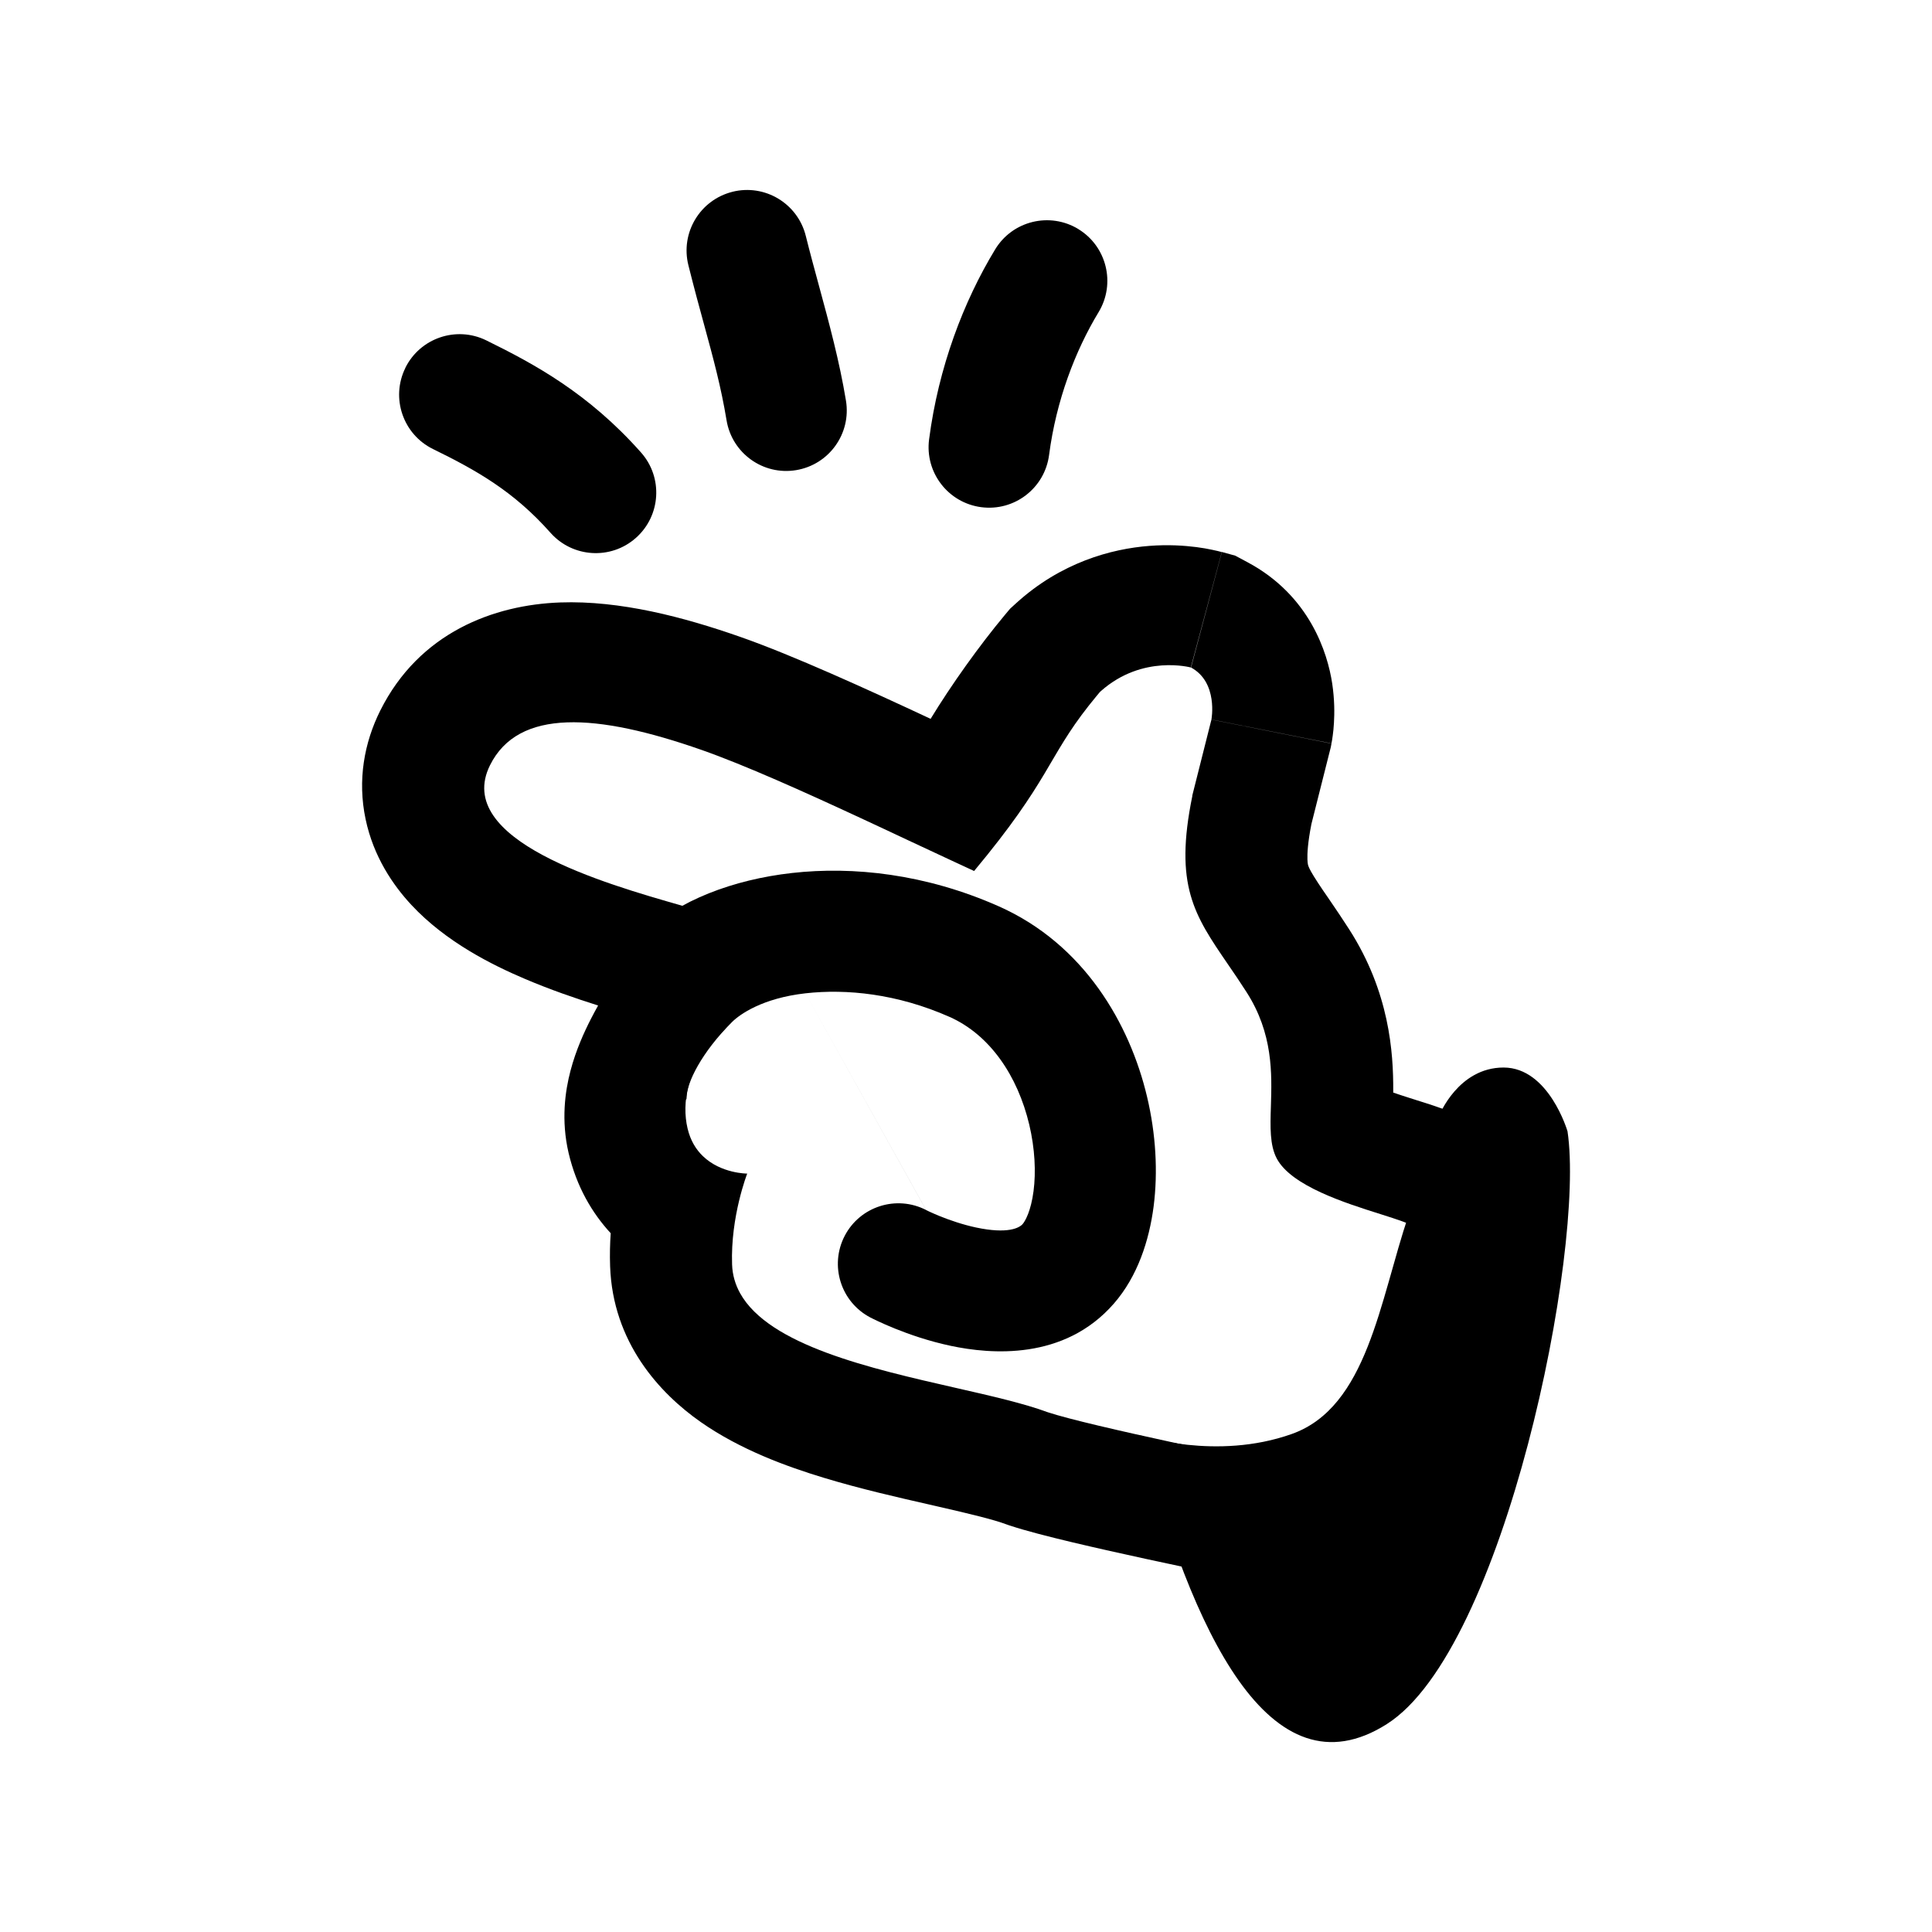
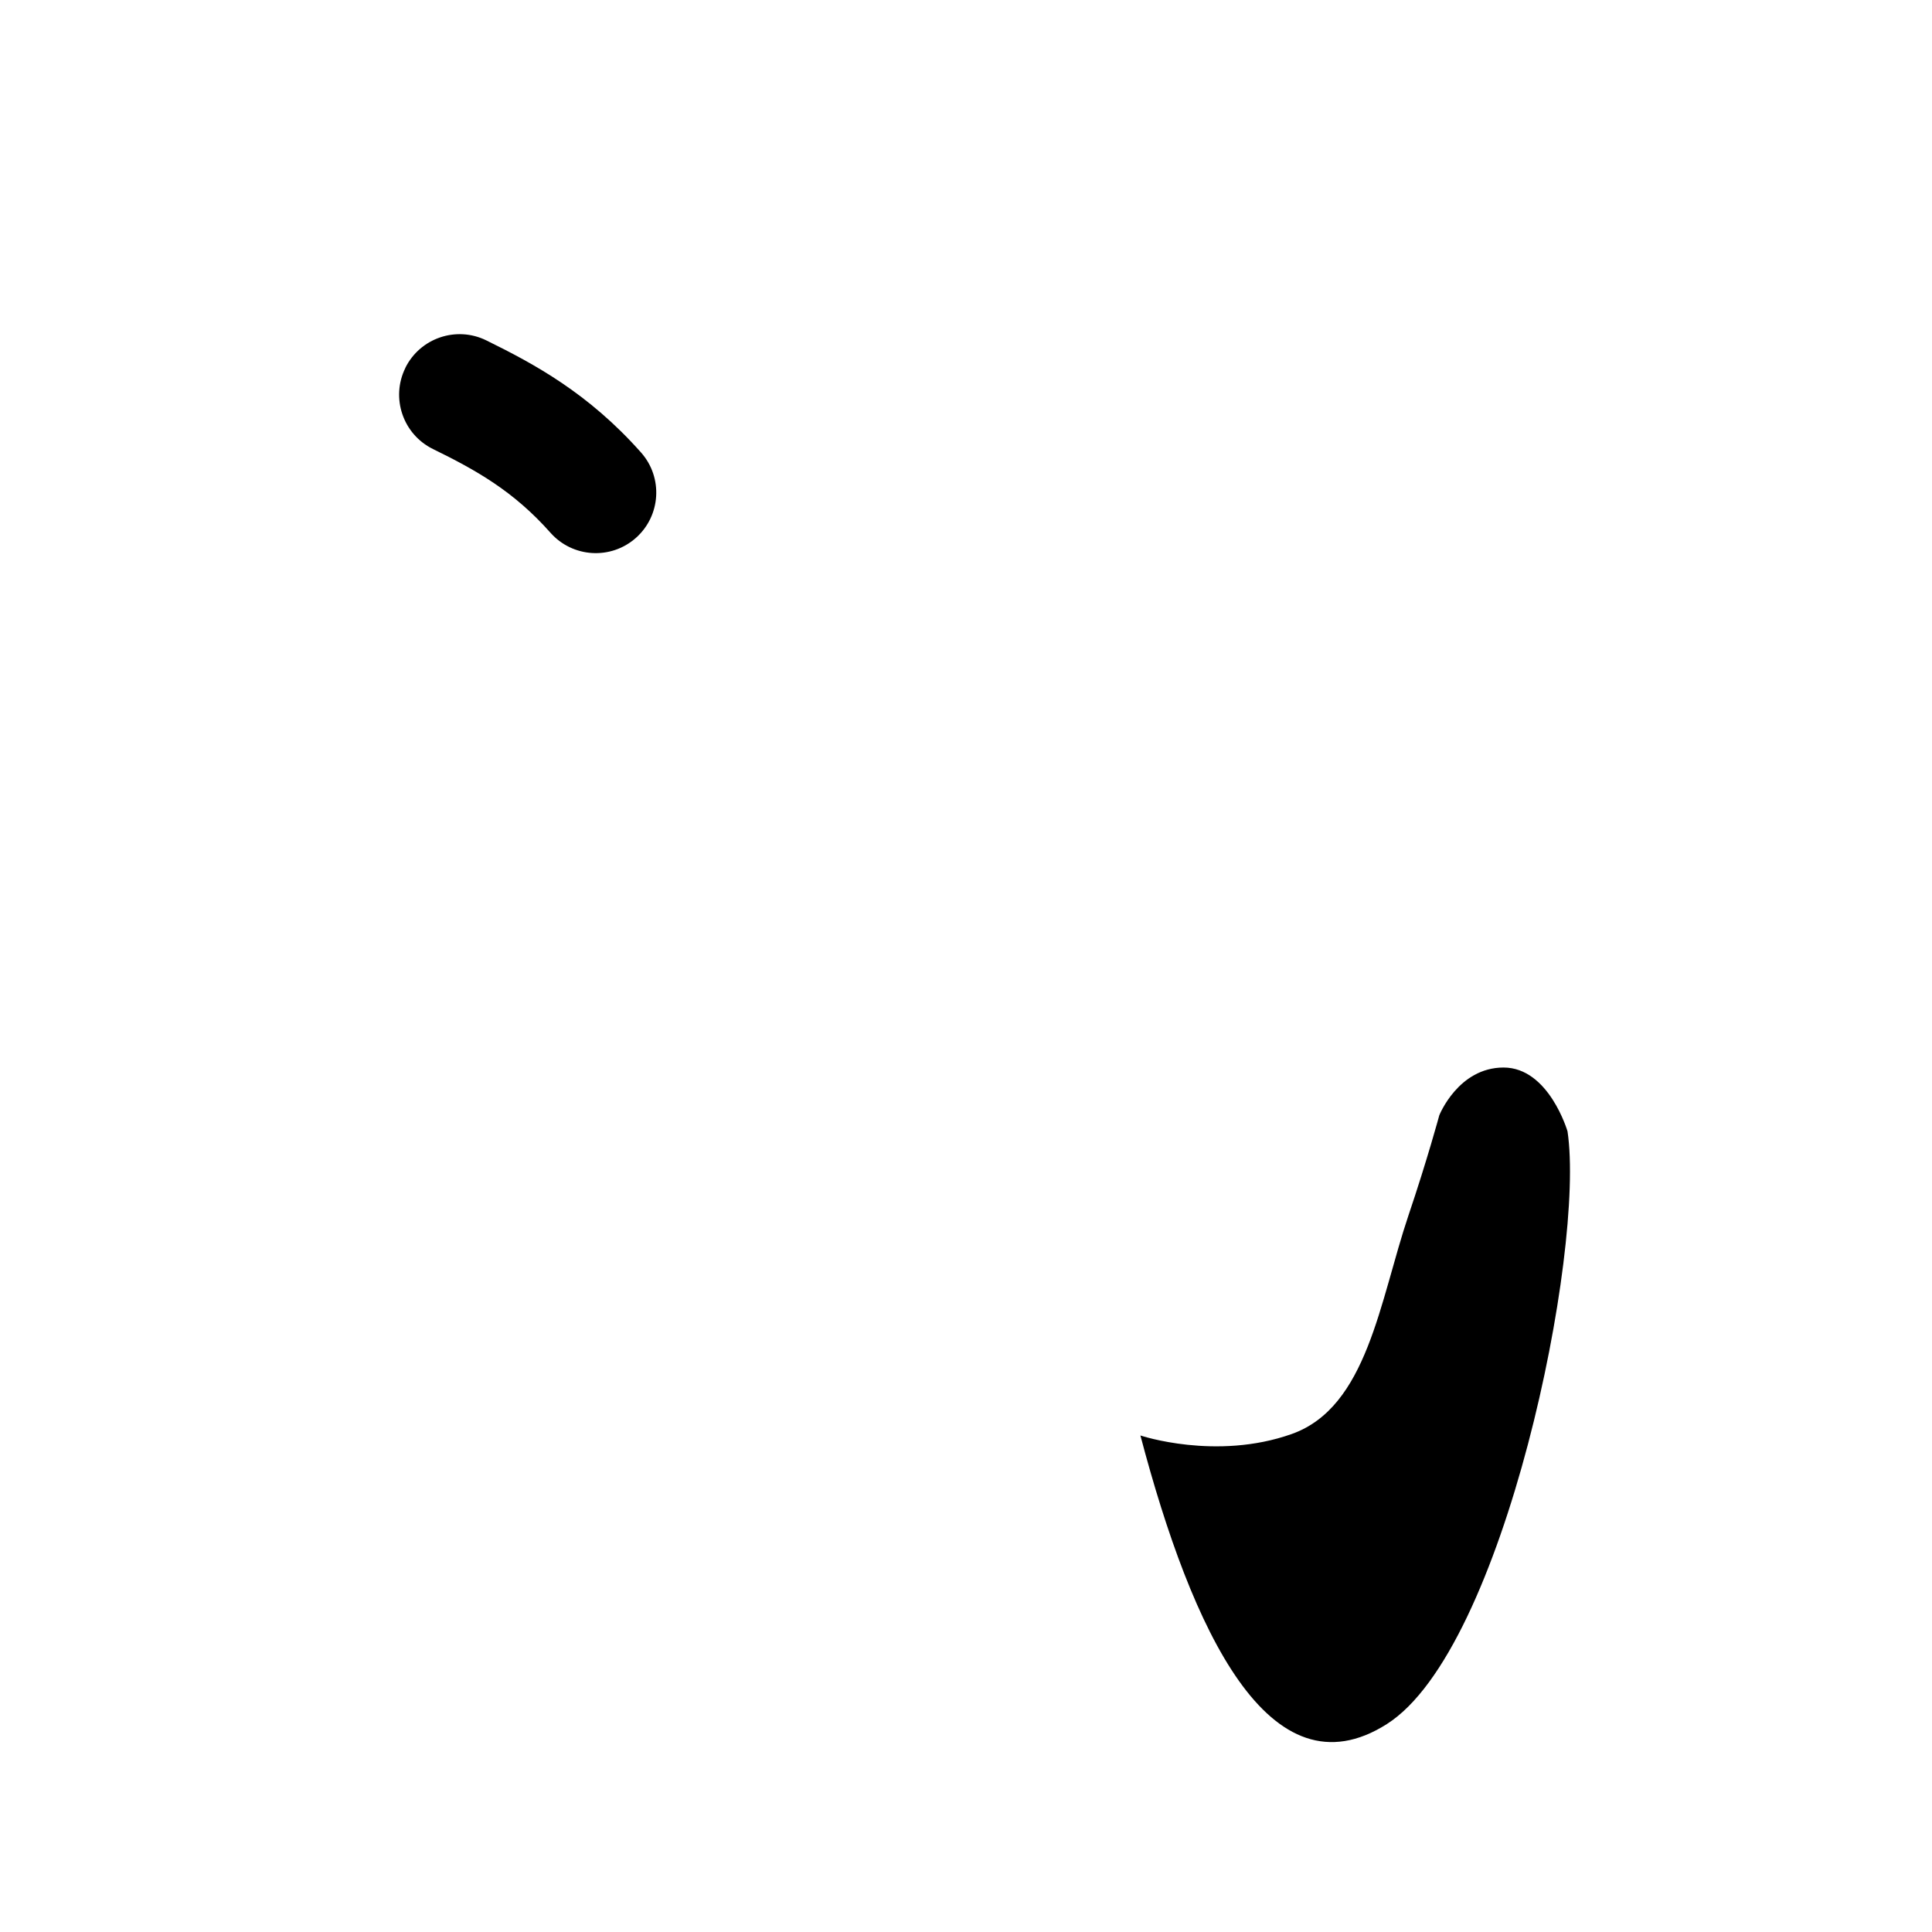
<svg xmlns="http://www.w3.org/2000/svg" id="Layer_1" version="1.1" viewBox="0 0 290 290">
  <defs>
    <style>
      .st0 {
        fill-rule: evenodd;
      }
    </style>
  </defs>
  <path d="M208.18,258.78c17.62-11.18,29.79-71.11,27.11-88.96,0,0-2.79-9.58-9.6-9.58-6.81,0-9.65,7.18-9.65,7.18,0,0-1.79,6.63-4.61,14.97-4.35,12.91-6.18,28.83-17.54,32.86-11.35,4.03-22.71.22-22.71.22,7.72,29.28,19.38,54.49,36.99,43.32Z" />
-   <path class="st0" d="M120.9,149.1c-6.47.73-9.88,3.17-11.03,4.32-4.54,4.54-6.81,9.08-6.81,11.35s-5.34-10.63-6.52-11.84c-3.5-3.6-3.41-9.35.19-12.84,5.05-4.91,13.32-8.06,22.15-9.05,9.16-1.03,20.02.12,31.01,4.99,12.83,5.68,19.7,17.66,22.29,28.61,1.32,5.56,1.65,11.27.98,16.47-.66,5.05-2.38,10.46-5.97,14.57-7.47,8.57-18.5,7.6-24.46,6.34-3.36-.71-6.32-1.76-8.41-2.6-1.06-.43-1.93-.82-2.55-1.11-.31-.15-.57-.27-.75-.36-.09-.05-.17-.09-.23-.12l-.08-.04h-.03s-.02-.02-.02-.02t4.19-8.06l-4.19,8.06c-4.45-2.32-6.18-7.8-3.87-12.26,2.31-4.44,7.78-6.17,12.23-3.88M139.02,181.64l.07.03c.07.04.2.1.39.19.37.17.93.42,1.64.71,1.45.58,3.37,1.25,5.38,1.68,4.79,1.02,6.51.05,7-.51.39-.45,1.25-1.96,1.64-4.96.37-2.85.21-6.35-.64-9.95-1.75-7.37-5.93-13.51-11.97-16.19-7.88-3.49-15.49-4.23-21.63-3.54" />
  <path class="st0" d="M60.84,55.24c-2.21,4.5-.35,9.95,4.15,12.16,6.47,3.17,12.08,6.3,17.64,12.57,3.33,3.75,9.07,4.1,12.82.77,3.75-3.33,4.1-9.07.77-12.82-7.92-8.93-16.07-13.31-23.23-16.83-4.5-2.21-9.95-.35-12.16,4.15Z" />
-   <path class="st0" d="M109.94,28.79c-4.87,1.22-7.83,6.15-6.61,11.02.85,3.4,1.64,6.31,2.37,8.97,1.39,5.09,2.53,9.29,3.36,14.31.82,4.95,5.49,8.3,10.44,7.48,4.95-.82,8.3-5.49,7.48-10.44-.98-5.94-2.51-11.56-4.04-17.2-.68-2.5-1.36-5-1.99-7.53-1.22-4.87-6.15-7.83-11.02-6.61Z" />
-   <path class="st0" d="M161.86,34.38c-4.29-2.6-9.88-1.24-12.48,3.05-4.76,7.84-8.51,17.7-9.92,28.52-.65,4.97,2.86,9.53,7.83,10.18,4.98.65,9.53-2.86,10.18-7.83,1.07-8.2,3.93-15.66,7.43-21.44,2.6-4.29,1.23-9.88-3.05-12.48Z" />
-   <path class="st0" d="M181.85,108q18.02,3.6,18.02,3.59h0s0-.04,0-.04v-.06s.03-.12.03-.12c.01-.09.03-.18.05-.28.03-.2.07-.43.1-.69.07-.51.14-1.15.18-1.89.09-1.43.1-3.5-.26-5.91-.69-4.56-3.35-13.2-12.7-18.2l-1.85-.99-2.02-.56-4.65,17.33c4.15,2.22,3.09,7.83,3.09,7.83ZM178.96,119.44l2.88-11.43,18.02,3.6-.1.53-2.91,11.54c-.56,2.84-.63,4.46-.6,5.32.02.7.12.93.16,1.04h0c.11.3.41.93,1.48,2.56.44.67.89,1.33,1.48,2.18.15.22.32.46.49.72.78,1.14,1.69,2.49,2.66,4,6.04,9.42,6.64,18.46,6.61,24.25,0,.08,0,.17,0,.25.72.25,1.49.5,2.31.76.27.09.63.2,1,.32.53.17,1.09.34,1.49.47.79.25,1.79.58,2.77.94.68.25,1.33.5,1.94.76.59.24,1.3.55,2.06.93.58.3,1.54.8,2.61,1.55l9.47,4.07-.14,12.13c-.08,7.13-2.95,14.64-4.98,19.3-2.24,5.13-5.21,10.6-7.93,14.24-3.81,5.08-8.13,10.44-13.32,13.87-3.06,2.02-6.76,3.63-11.12,4.16-3.89.47-7.25-.05-9.72-.65l-.73-.15c-.73-.15-1.78-.37-3.06-.63-2.55-.53-6.03-1.26-9.71-2.06-6.8-1.48-16.01-3.54-20.36-4.98l-.31-.1-.31-.11c-1.93-.72-5.19-1.52-10.58-2.75-.33-.07-.66-.15-1-.23-4.66-1.06-10.39-2.36-15.82-4.01-5.62-1.7-12.57-4.23-18.48-8.36-6.2-4.33-13.24-11.97-13.63-23.42-.06-1.71-.02-3.37.09-4.94-2.79-3.02-5.13-6.98-6.32-12.04-1.15-4.93-.52-9.31.29-12.37.81-3.08,2.04-5.77,3.07-7.78.35-.68.71-1.35,1.07-1.99-3.41-1.08-7.25-2.4-11-4-4.89-2.08-11.83-5.52-17.01-11.08-2.79-2.99-5.71-7.28-6.89-12.88-1.24-5.86-.21-11.49,2.2-16.31,5.86-11.73,17.05-15.87,27.01-16.23,8.99-.32,18.55,2.19,27.12,5.2,7.81,2.74,18.98,7.83,28.48,12.27,3.13-5.13,7.25-10.92,11.15-15.6l.78-.93.9-.82c6.71-6.11,14.26-8.17,20-8.61,2.82-.22,5.24-.05,7.06.18.92.12,1.71.26,2.35.4.32.07.61.13.86.19.12.03.24.06.35.09l.15.04.07.02h.03s.02.01.02.01t-4.63,17.33s-7.25-2.01-13.49,3.5c-.06.06-.13.11-.19.17-.19.23-.39.47-.58.7-.28.34-.56.69-.84,1.04-.08.1-.16.21-.25.31-6.22,7.89-5.85,11.19-17.21,24.82,0,0-5.92-2.74-9.45-4.4-2.43-1.14-4.99-2.35-7.61-3.56-8.44-3.92-17.38-7.94-23.81-10.2-15.85-5.56-27.53-6.26-31.79,2.27-5.62,11.26,17.22,17.78,28.69,21.06,2.42.69,4.33,1.24,5.37,1.65,5.89,2.36,6.3,7.1,4.54,11.35-1.02,2.48-1.61,3.88-4.54,6.81-4.54,4.54-5.29,9.92-4.42,13.63.43,1.86,1.29,3.21,2.31,4.19,2.74,2.64,6.65,2.62,6.65,2.62,0,0-2.52,6.44-2.27,13.63.05,1.58.48,3.02,1.21,4.34,4.36,7.82,19.56,11.28,32.34,14.19,5.37,1.22,10.3,2.35,13.83,3.66,6.32,2.1,32.1,7.33,32.1,7.33,4.76,1.25,7.71-.26,15.53-10.7,3.25-4.33,9.34-16.59,9.42-23.22-.99-.42-1.06-.57-1.13-.72-.1-.2-.19-.41-2.69-1.34-.84-.31-1.95-.66-3.23-1.07-5.33-1.68-13.45-4.24-15.63-8.38-1.05-2.01-.97-4.7-.87-7.85.15-4.9.34-10.89-3.67-17.13-.98-1.53-1.92-2.91-2.81-4.2-5.02-7.34-8.07-11.79-5.31-25.24ZM95.03,141.6s0-.03,0,.02v-.02ZM209.04,169.51s0-.07-.01-.19c0,.14.01.19.01.19Z" />
</svg>